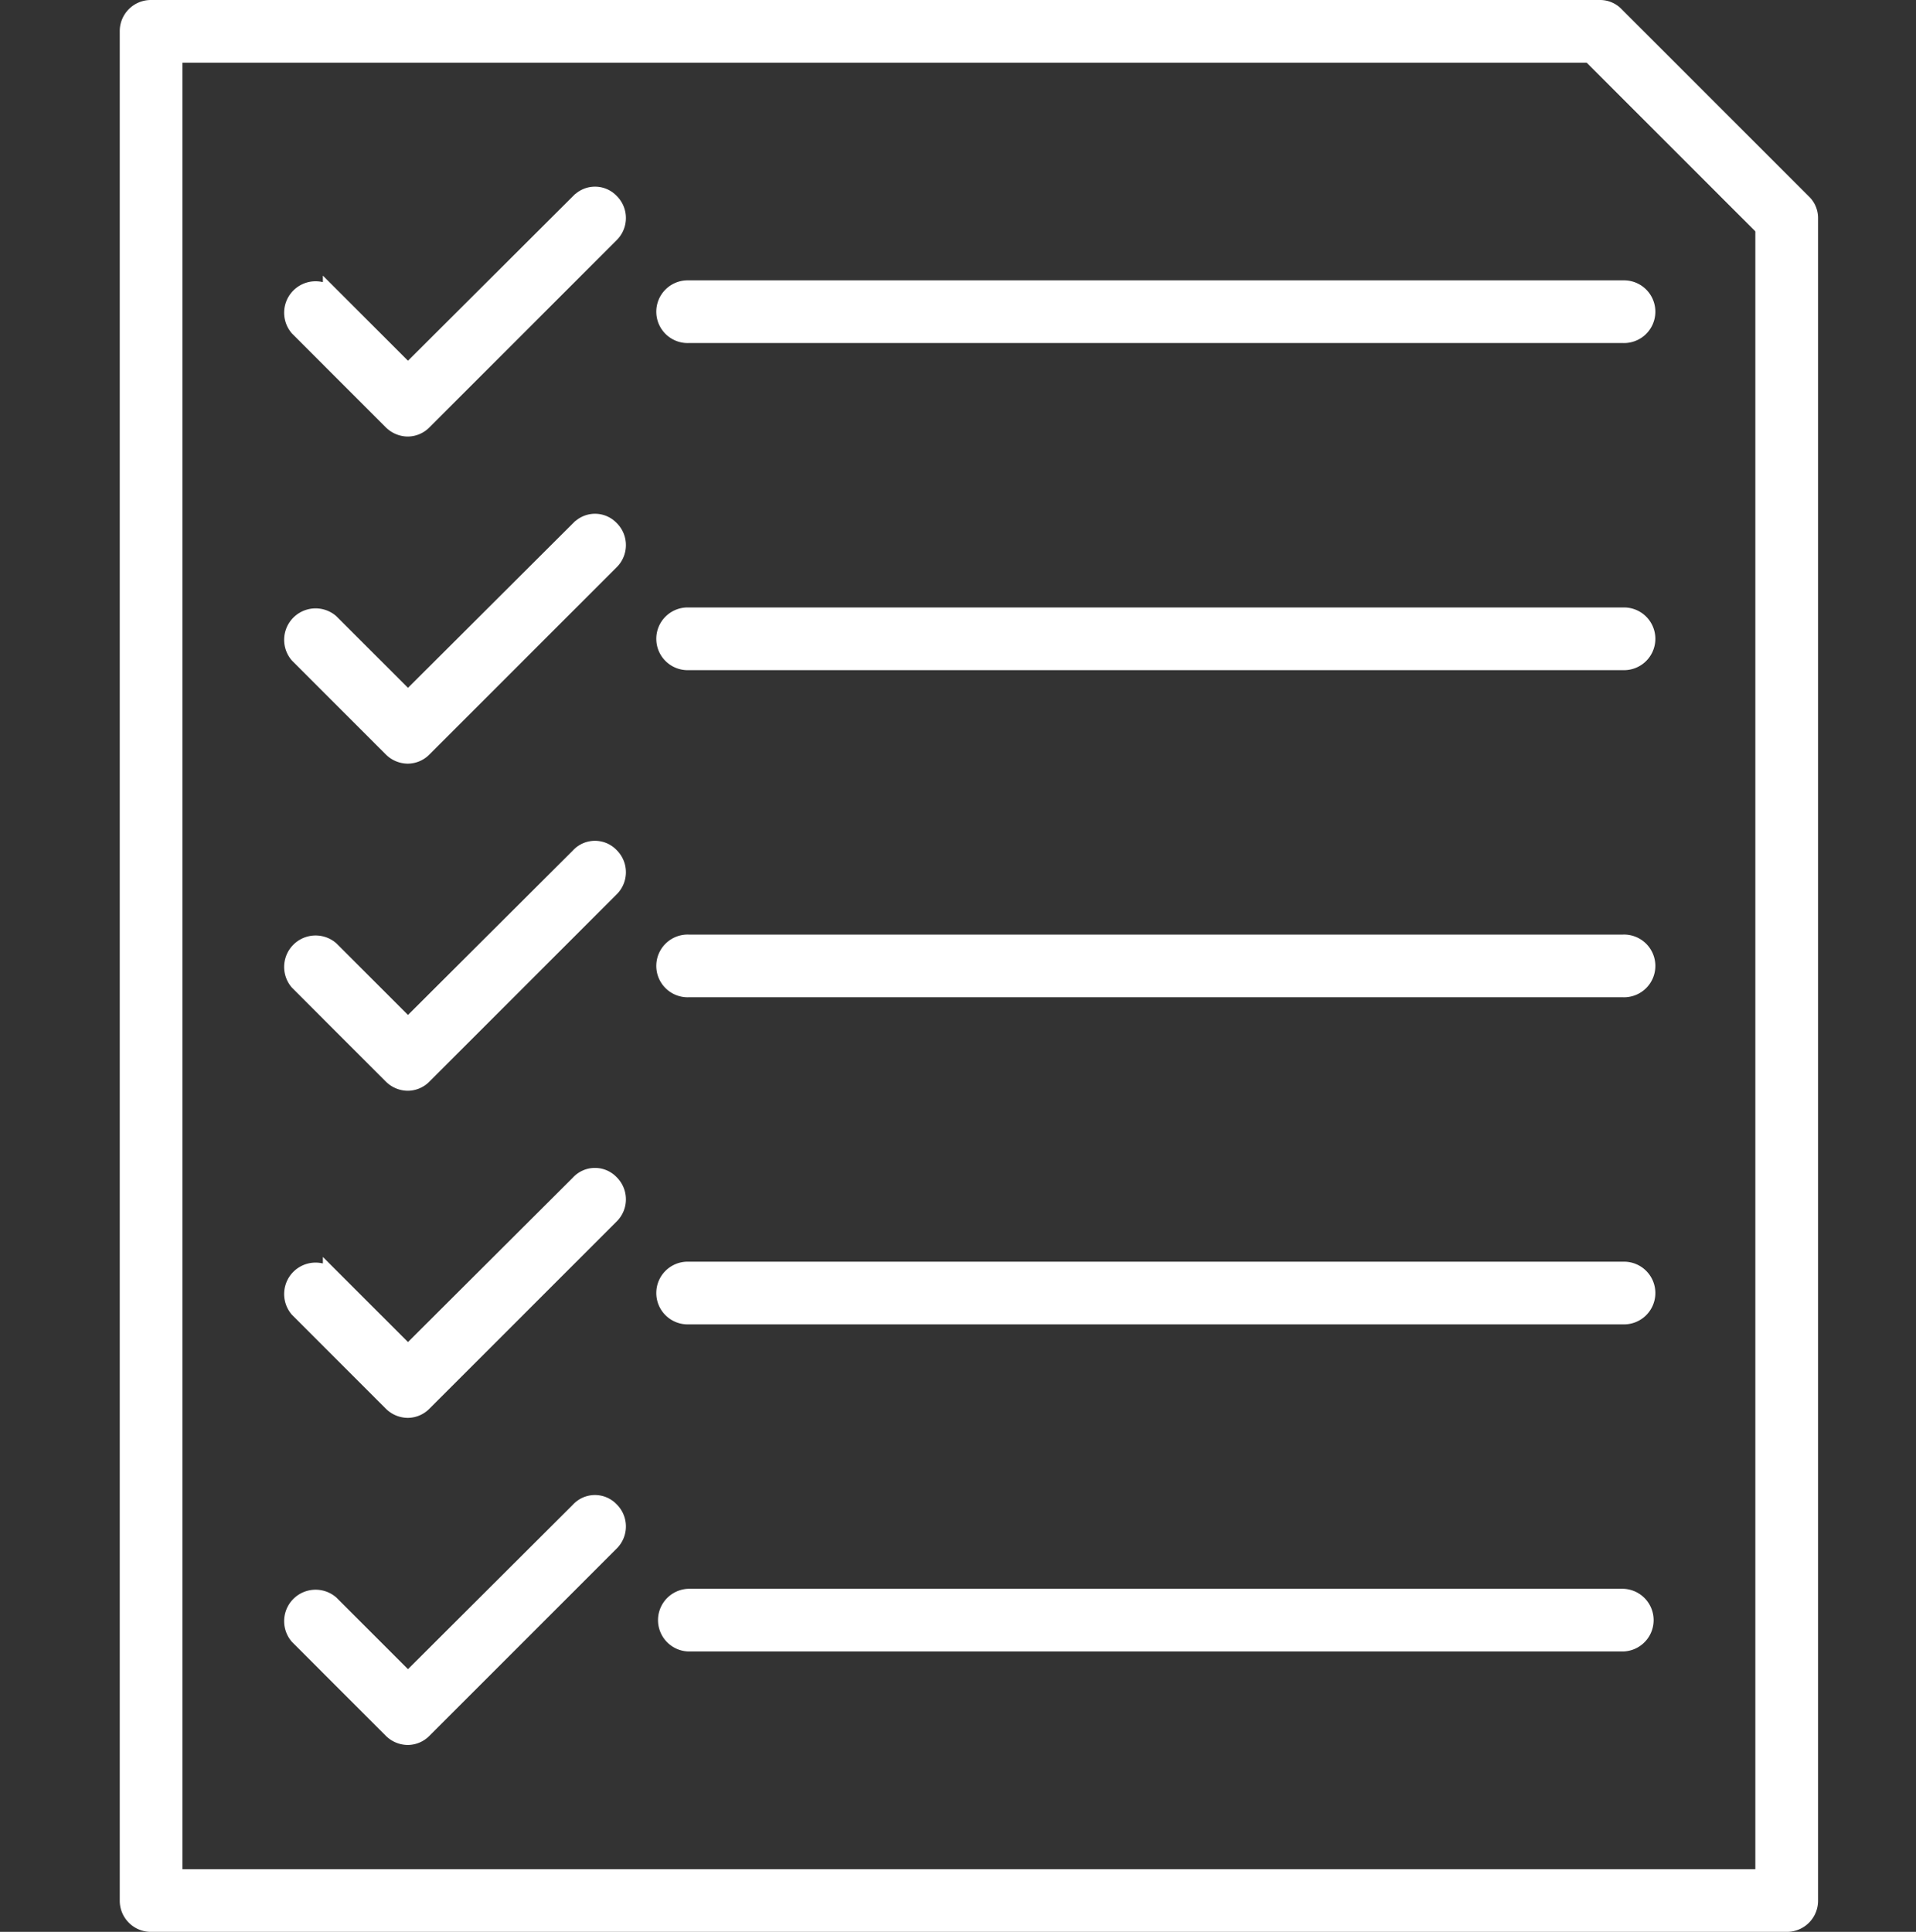
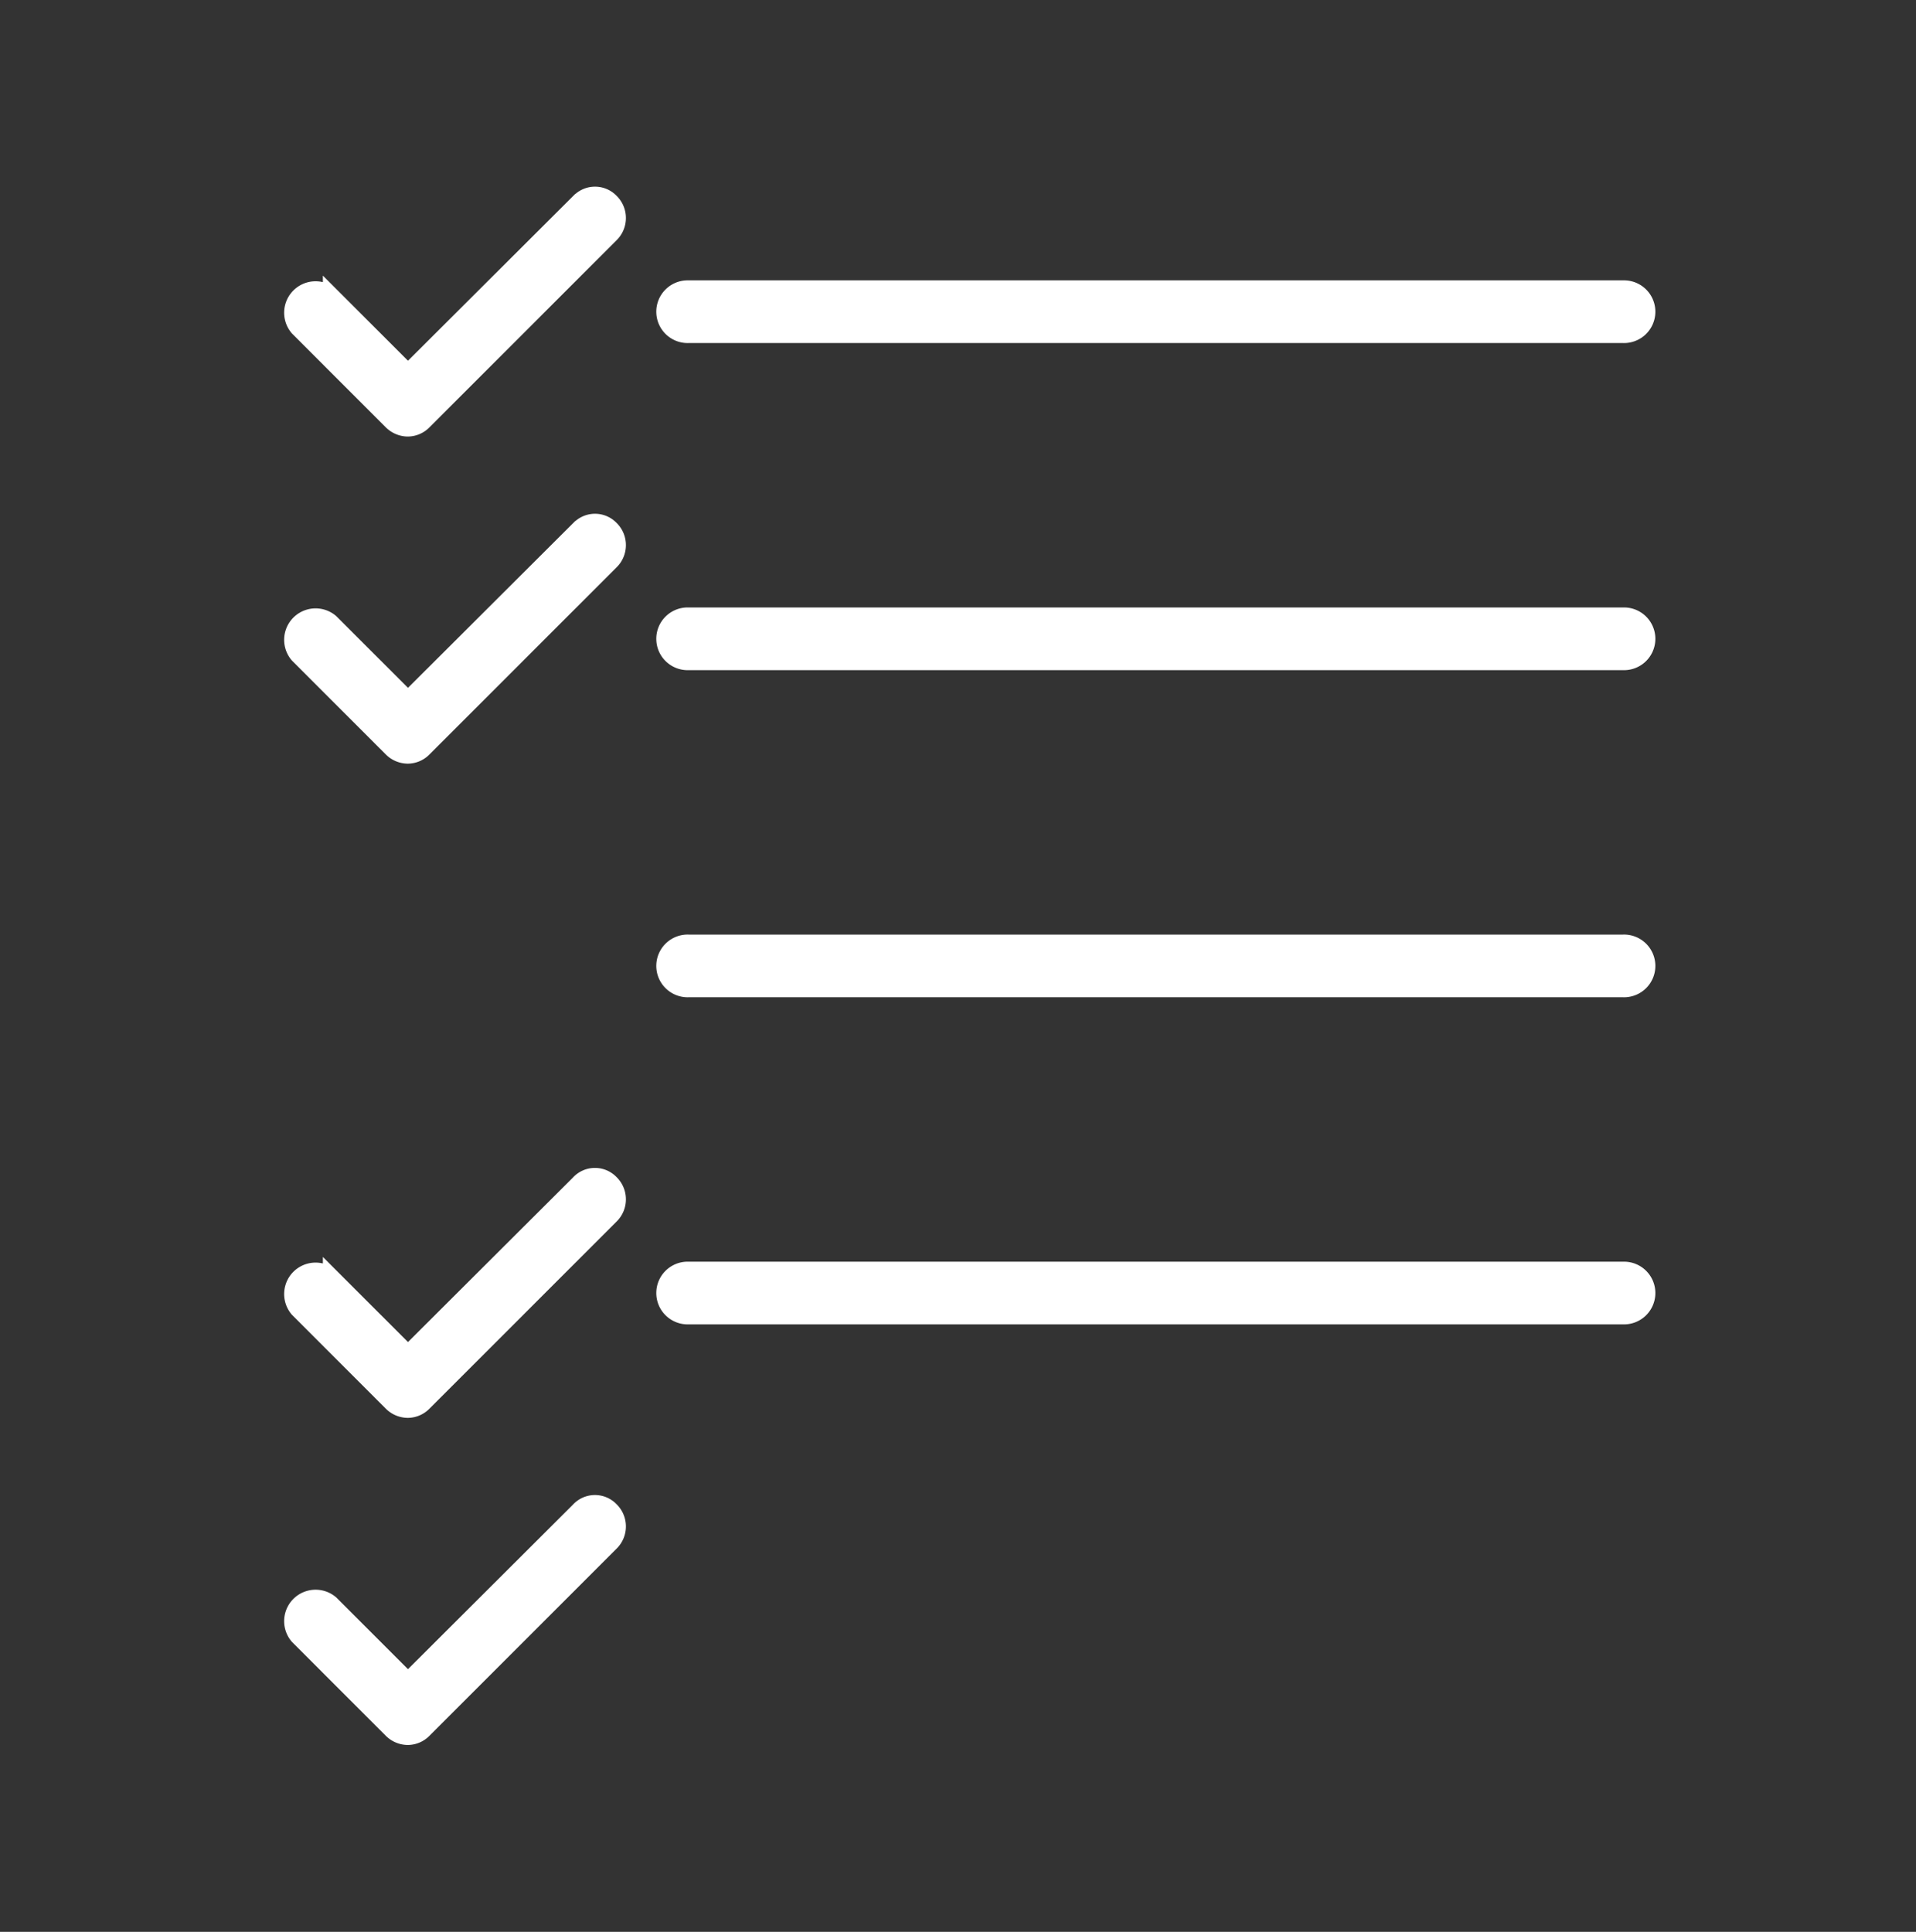
<svg xmlns="http://www.w3.org/2000/svg" width="60" height="60.5" viewBox="0 0 60 60.5">
  <rect x="0" y="0" width="60" height="60.5" fill="#333333" stroke="none" />
  <g id="Component_324_1" data-name="Component 324 – 1" transform="translate(0 0.25)">
    <g id="paper_14497176" transform="translate(4)">
-       <path id="Path_56408" data-name="Path 56408" d="M57.951,63.5a.725.725,0,0,0,.732-.732V10.085a.686.686,0,0,0-.22-.512L52.61,3.72A.686.686,0,0,0,52.1,3.5H6.732A.725.725,0,0,0,6,4.232V62.768a.725.725,0,0,0,.732.732ZM7.463,4.963H51.79l5.429,5.429V62.037H7.463Z" transform="translate(-6 -3.5)" fill="#fff" stroke="#fff" stroke-width="0.5" />
      <path id="Path_56409" data-name="Path 56409" d="M18.5,7.722l-5.341,5.327-2.415-2.415A.735.735,0,0,0,9.71,11.673L12.636,14.6a.735.735,0,0,0,.512.22.71.71,0,0,0,.512-.22l5.854-5.854a.725.725,0,0,0,0-1.039.69.69,0,0,0-1.01.015Z" transform="translate(-4.383 -1.649)" fill="#fff" stroke="#fff" stroke-width="0.5" />
      <path id="Path_56410" data-name="Path 56410" d="M47.5,9.5H18.232a.732.732,0,1,0,0,1.463H47.5a.732.732,0,1,0,0-1.463Z" transform="translate(-0.671 -0.72)" fill="#fff" stroke="#fff" stroke-width="0.5" />
      <path id="Path_56411" data-name="Path 56411" d="M18.5,14.722l-5.341,5.327-2.415-2.415A.735.735,0,0,0,9.71,18.673L12.636,21.6a.735.735,0,0,0,.512.22.71.71,0,0,0,.512-.22l5.854-5.854a.725.725,0,0,0,0-1.039.69.69,0,0,0-1.01.015Z" transform="translate(-4.383 1.595)" fill="#fff" stroke="#fff" stroke-width="0.5" />
      <path id="Path_56412" data-name="Path 56412" d="M47.5,16.5H18.232a.732.732,0,1,0,0,1.463H47.5a.732.732,0,1,0,0-1.463Z" transform="translate(-0.671 2.524)" fill="#fff" stroke="#fff" stroke-width="0.5" />
-       <path id="Path_56413" data-name="Path 56413" d="M18.5,21.722l-5.341,5.327-2.415-2.415A.735.735,0,0,0,9.71,25.673L12.636,28.6a.735.735,0,0,0,.512.22.71.71,0,0,0,.512-.22l5.854-5.854a.725.725,0,0,0,0-1.039A.69.69,0,0,0,18.5,21.722Z" transform="translate(-4.383 4.839)" fill="#fff" stroke="#fff" stroke-width="0.5" />
      <path id="Path_56414" data-name="Path 56414" d="M47.5,23.5H18.232a.732.732,0,1,0,0,1.463H47.5a.732.732,0,1,0,0-1.463Z" transform="translate(-0.671 5.768)" fill="#fff" stroke="#fff" stroke-width="0.5" />
      <path id="Path_56415" data-name="Path 56415" d="M18.5,28.722l-5.341,5.327-2.415-2.415A.735.735,0,0,0,9.71,32.673L12.636,35.6a.735.735,0,0,0,.512.22.71.71,0,0,0,.512-.22l5.854-5.854a.725.725,0,0,0,0-1.039A.69.69,0,0,0,18.5,28.722Z" transform="translate(-4.383 8.083)" fill="#fff" stroke="#fff" stroke-width="0.5" />
      <path id="Path_56416" data-name="Path 56416" d="M47.5,30.5H18.232a.732.732,0,1,0,0,1.463H47.5a.732.732,0,1,0,0-1.463Z" transform="translate(-0.671 9.012)" fill="#fff" stroke="#fff" stroke-width="0.5" />
      <path id="Path_56417" data-name="Path 56417" d="M18.5,35.722l-5.341,5.327-2.415-2.415A.735.735,0,0,0,9.71,39.673L12.636,42.6a.735.735,0,0,0,.512.22.71.71,0,0,0,.512-.22l5.854-5.854a.725.725,0,0,0,0-1.039A.69.69,0,0,0,18.5,35.722Z" transform="translate(-4.383 11.327)" fill="#fff" stroke="#fff" stroke-width="0.5" />
-       <path id="Path_56418" data-name="Path 56418" d="M47.5,37.5H18.232a.732.732,0,0,0,0,1.463H47.5a.732.732,0,0,0,0-1.463Z" transform="translate(-0.671 12.256)" fill="#fff" stroke="#fff" stroke-width="0.5" />
    </g>
    <rect id="Rectangle_3713" data-name="Rectangle 3713" width="60" height="60" fill="none" />
  </g>
</svg>